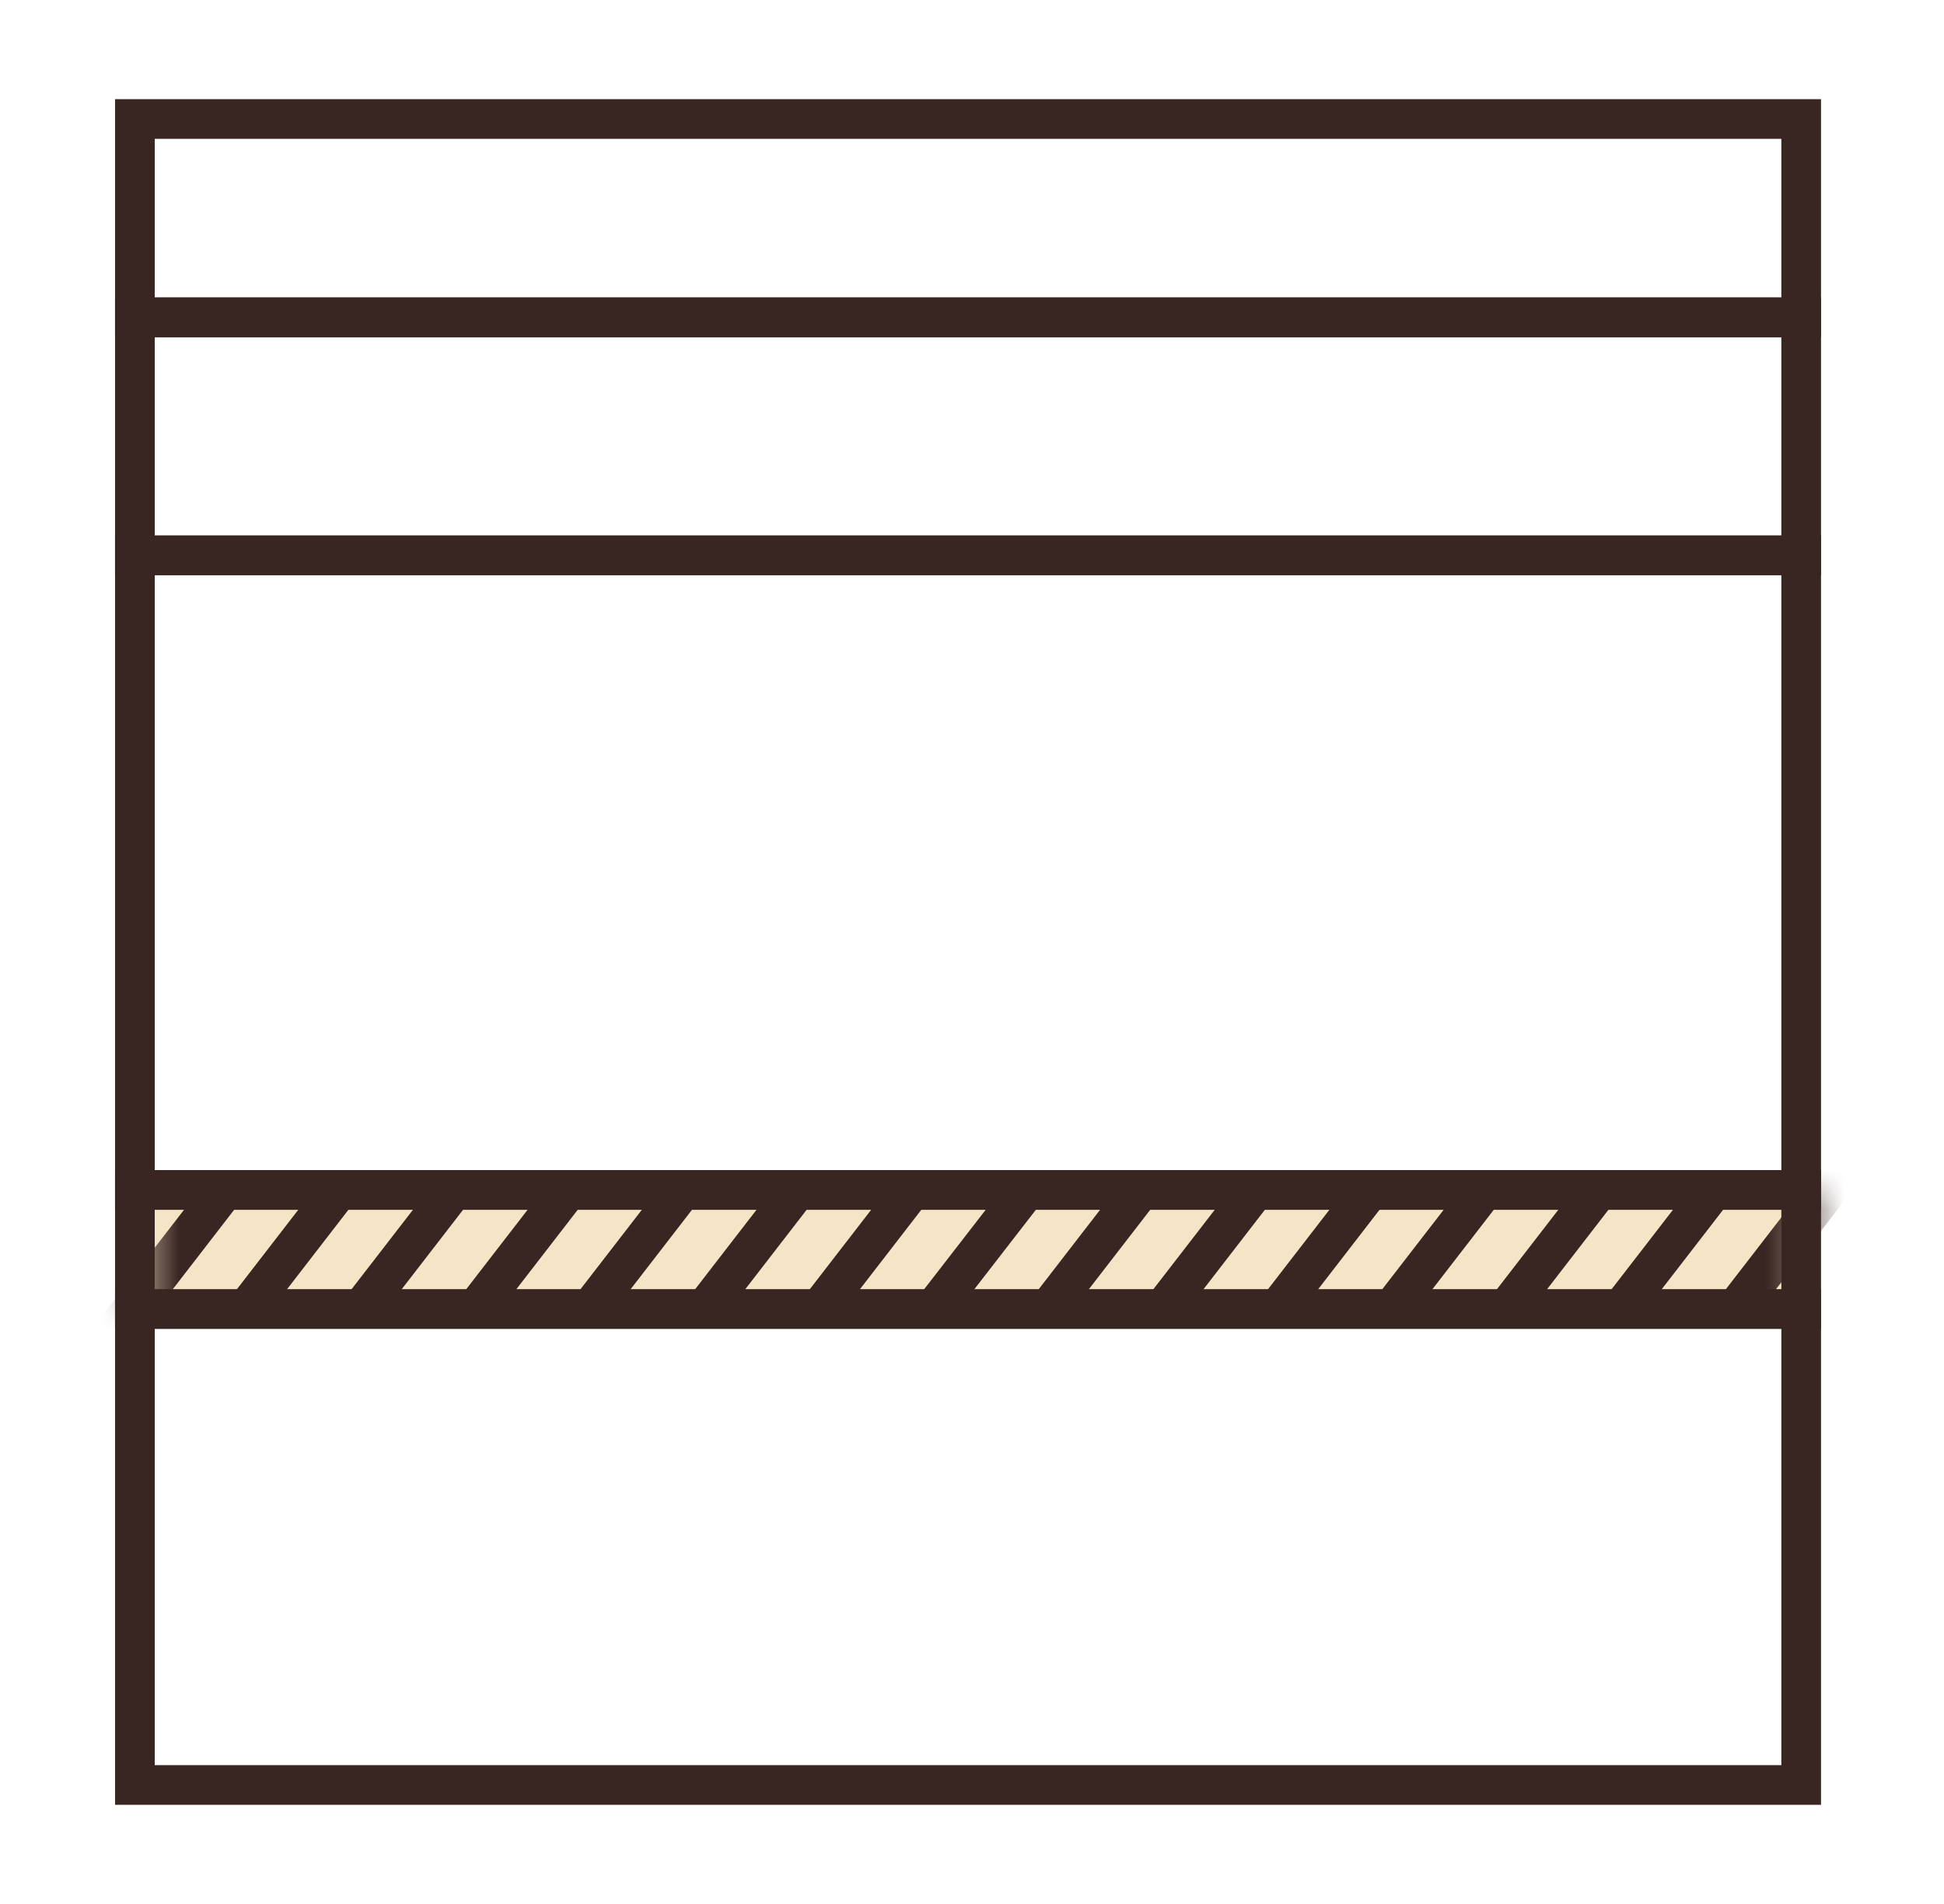
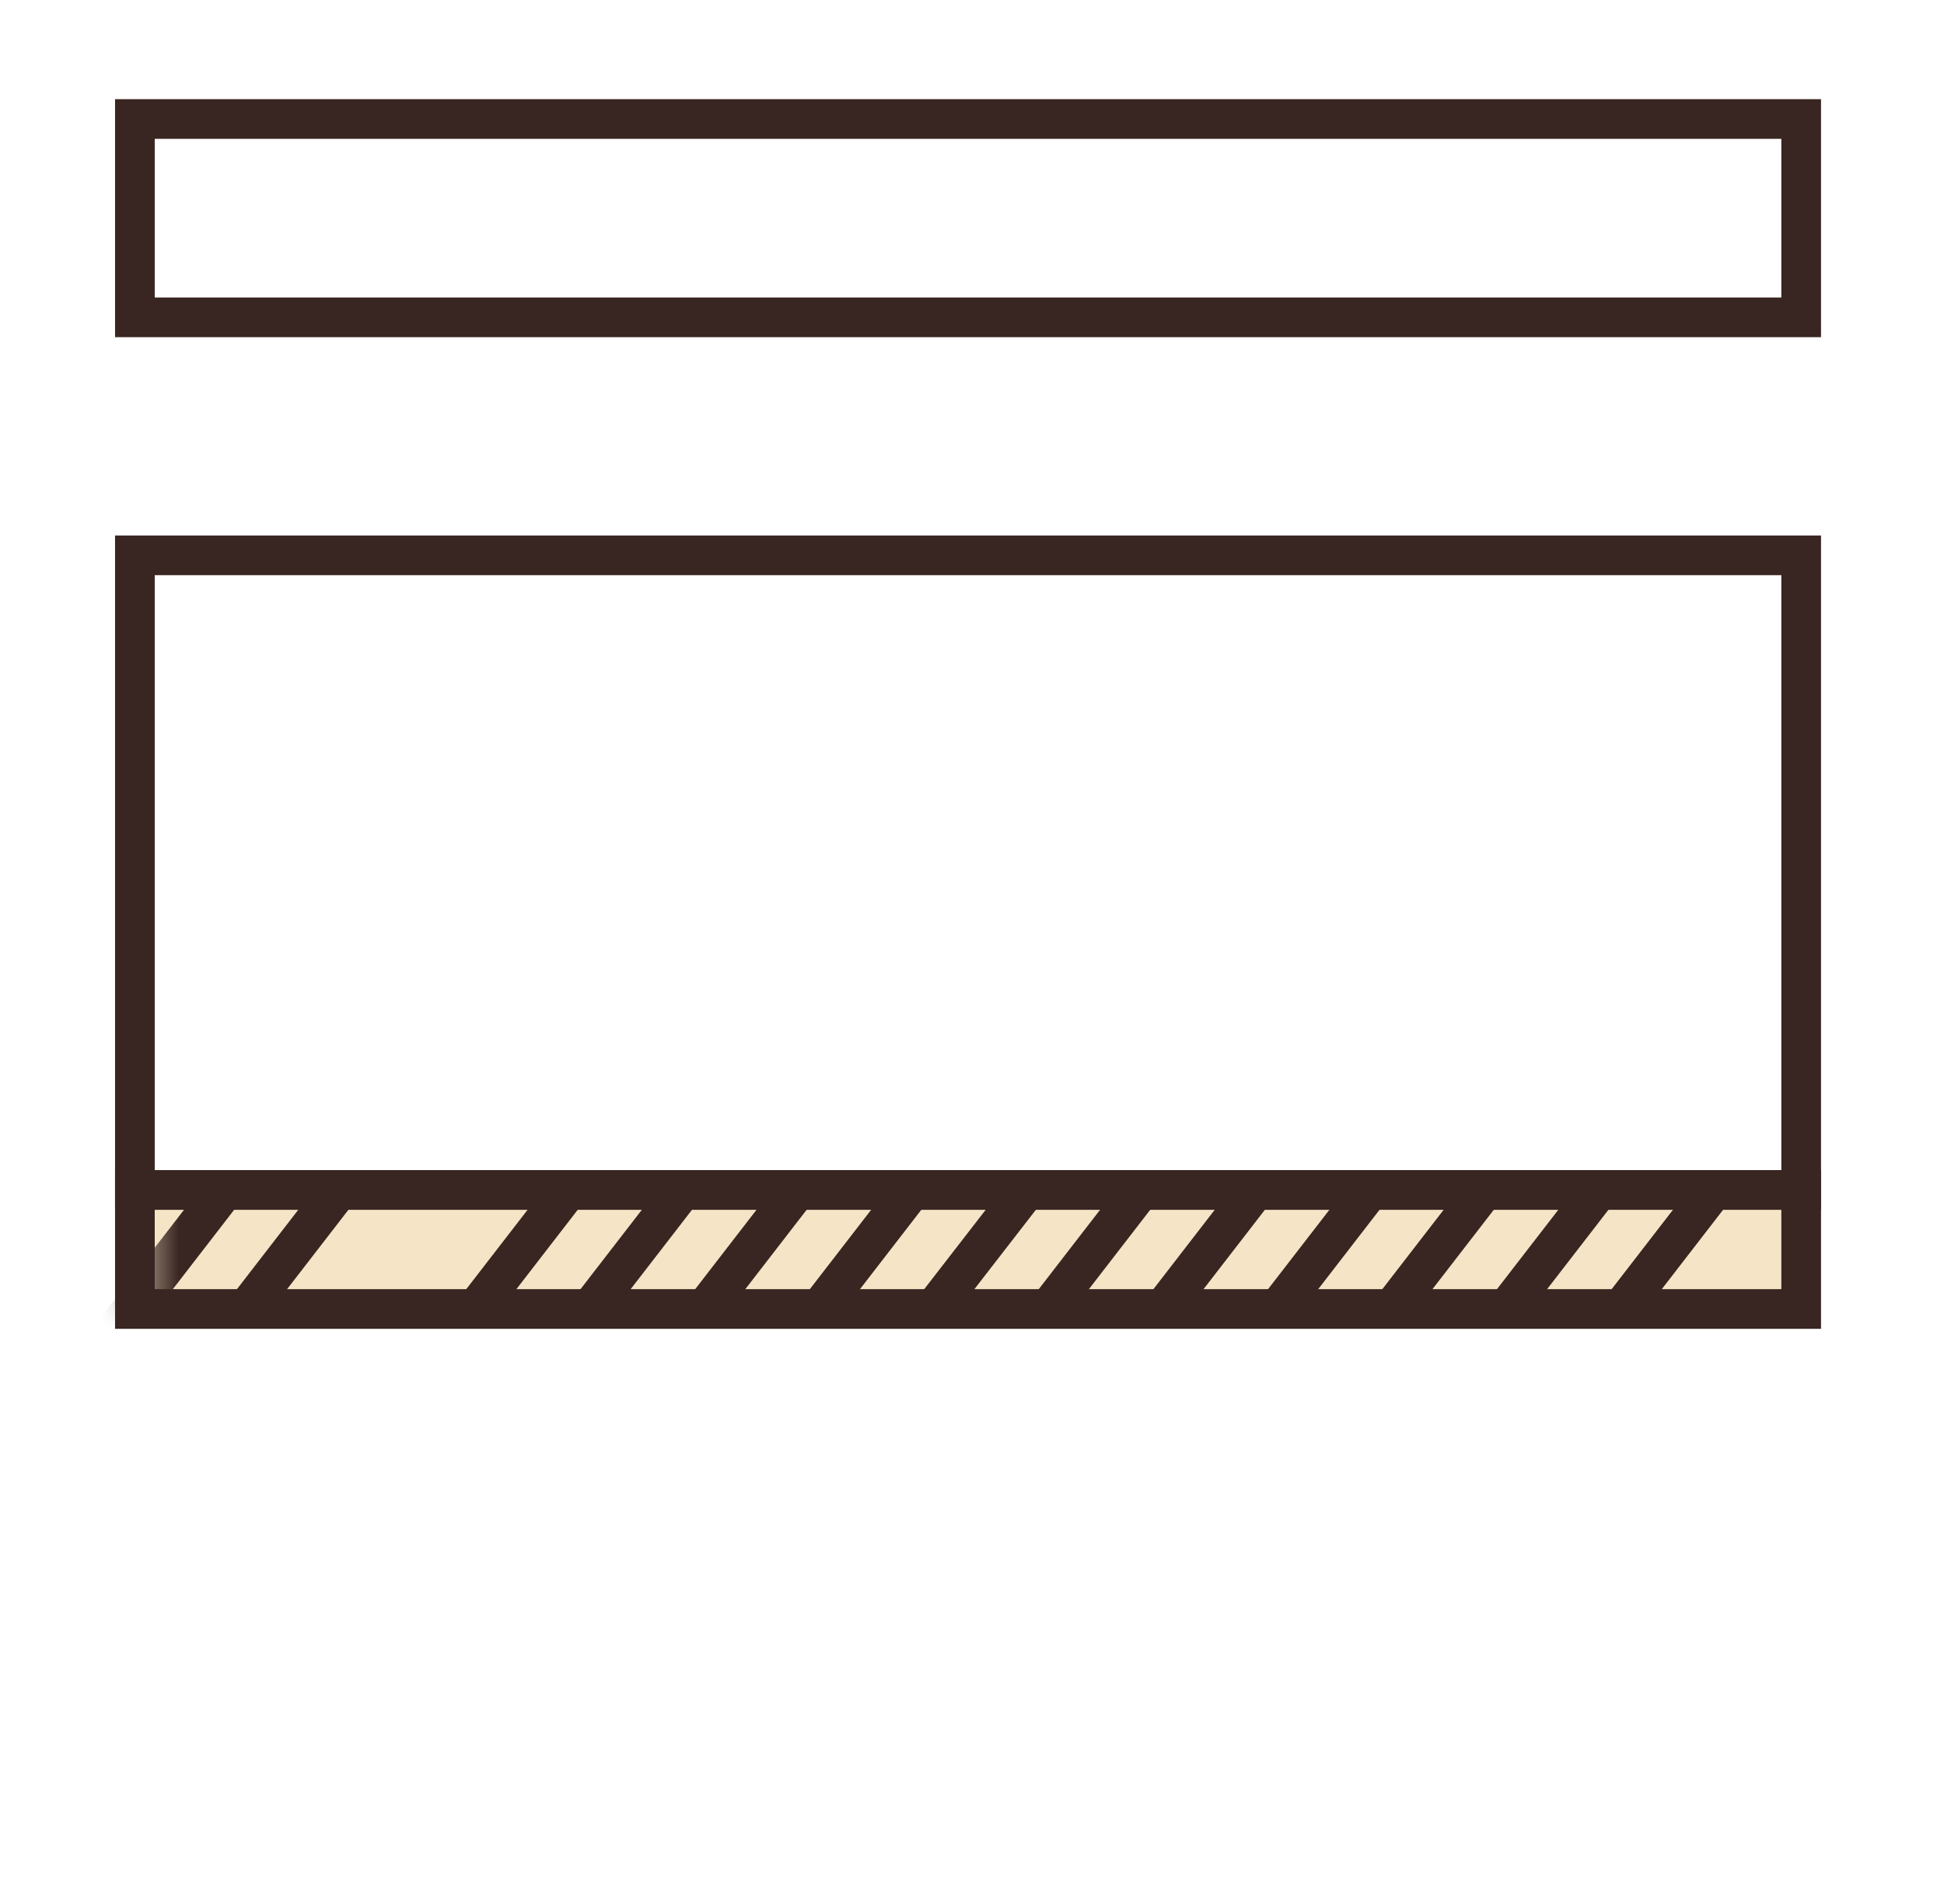
<svg xmlns="http://www.w3.org/2000/svg" width="49" height="48" viewBox="0 0 49 48" fill="none">
  <path d="M45.4 3H3.4V8H45.4V3Z" stroke="#392521" stroke-miterlimit="10" />
-   <path d="M45.4 8H3.4V14H45.4V8Z" stroke="#392521" stroke-miterlimit="10" />
-   <path d="M45.4 33H3.4V45H45.4V33Z" stroke="#392521" stroke-miterlimit="10" />
  <path d="M45.4 14H3.4V30H45.4V14Z" stroke="#392521" stroke-miterlimit="10" />
  <path d="M45.4 30H3.4V33H45.4V30Z" fill="#F5E4C6" stroke="#392521" stroke-miterlimit="10" />
  <mask id="mask0_950_2617" style="mask-type:luminance" maskUnits="userSpaceOnUse" x="3" y="30" width="43" height="3">
    <path d="M45.6 30H3.6V33H45.6V30Z" fill="white" />
  </mask>
  <g mask="url(#mask0_950_2617)">
    <path d="M2.28 34.37L6.83 28.48" stroke="#392521" stroke-miterlimit="10" />
    <path d="M5.16 34.37L9.71 28.48" stroke="#392521" stroke-miterlimit="10" />
-     <path d="M8.05 34.37L12.6 28.48" stroke="#392521" stroke-miterlimit="10" />
    <path d="M10.94 34.37L15.49 28.48" stroke="#392521" stroke-miterlimit="10" />
    <path d="M13.82 34.37L18.37 28.48" stroke="#392521" stroke-miterlimit="10" />
    <path d="M16.71 34.37L21.26 28.48" stroke="#392521" stroke-miterlimit="10" />
    <path d="M19.6 34.37L24.15 28.48" stroke="#392521" stroke-miterlimit="10" />
    <path d="M22.48 34.37L27.041 28.48" stroke="#392521" stroke-miterlimit="10" />
    <path d="M25.37 34.37L29.92 28.48" stroke="#392521" stroke-miterlimit="10" />
    <path d="M28.26 34.37L32.81 28.48" stroke="#392521" stroke-miterlimit="10" />
    <path d="M31.15 34.37L35.7 28.48" stroke="#392521" stroke-miterlimit="10" />
    <path d="M34.03 34.37L38.58 28.48" stroke="#392521" stroke-miterlimit="10" />
    <path d="M36.92 34.37L41.47 28.48" stroke="#392521" stroke-miterlimit="10" />
    <path d="M39.81 34.37L44.36 28.48" stroke="#392521" stroke-miterlimit="10" />
-     <path d="M42.69 34.37L47.24 28.48" stroke="#392521" stroke-miterlimit="10" />
  </g>
</svg>